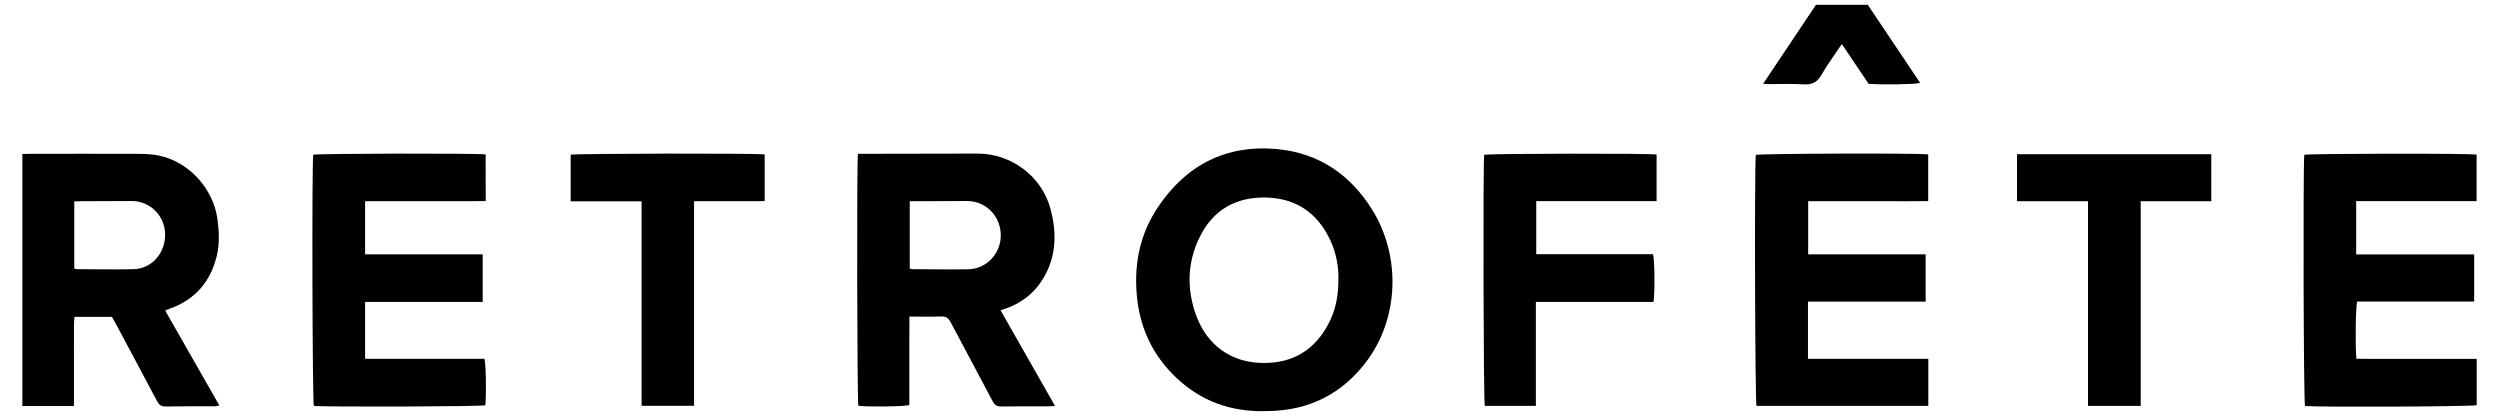
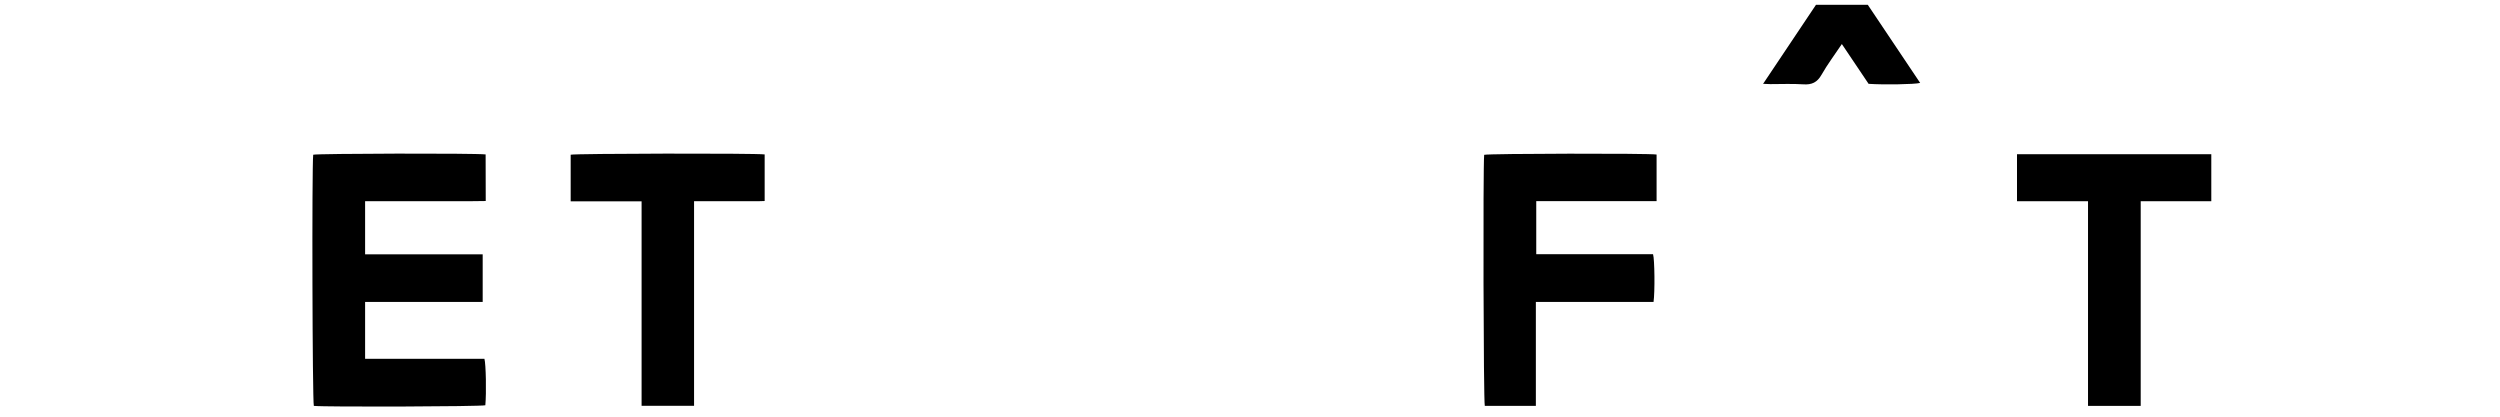
<svg xmlns="http://www.w3.org/2000/svg" width="96px" height="16px" viewBox="0 0 95 16">
  <g id="surface1">
-     <path style=" stroke:none;fill-rule:nonzero;fill:rgb(0%,0%,0%);fill-opacity:1;" d="M 5.848 11.934 C 6.535 13.137 7.223 14.344 7.926 15.574 C 7.844 15.586 7.793 15.602 7.738 15.602 C 7.109 15.602 6.48 15.598 5.852 15.609 C 5.695 15.609 5.613 15.555 5.539 15.418 C 5.012 14.418 4.477 13.426 3.945 12.43 C 3.898 12.34 3.848 12.254 3.797 12.168 L 2.359 12.168 C 2.324 12.461 2.348 12.746 2.34 13.027 C 2.336 13.316 2.34 13.602 2.34 13.891 L 2.34 14.727 C 2.34 15.012 2.34 15.297 2.34 15.59 L 0.359 15.59 L 0.359 5.914 C 0.453 5.91 0.551 5.906 0.648 5.906 C 1.973 5.906 3.301 5.902 4.629 5.906 C 4.945 5.91 5.27 5.906 5.578 5.969 C 6.758 6.203 7.703 7.25 7.855 8.449 C 7.914 8.906 7.934 9.363 7.828 9.812 C 7.59 10.812 6.996 11.504 6.023 11.852 C 5.977 11.871 5.93 11.887 5.883 11.906 C 5.875 11.91 5.871 11.918 5.848 11.934 Z M 2.352 10.316 C 2.402 10.324 2.434 10.336 2.465 10.336 C 3.188 10.336 3.91 10.355 4.629 10.336 C 5.332 10.32 5.855 9.715 5.84 8.984 C 5.824 8.277 5.258 7.719 4.562 7.719 C 3.906 7.723 3.254 7.723 2.602 7.727 C 2.52 7.727 2.438 7.73 2.352 7.734 Z M 2.352 10.316 " />
-     <path style=" stroke:none;fill-rule:nonzero;fill:rgb(0%,0%,0%);fill-opacity:1;" d="M 48.043 15.789 C 46.75 15.809 45.617 15.402 44.672 14.508 C 43.82 13.703 43.32 12.711 43.176 11.543 C 43.02 10.27 43.234 9.059 43.945 7.984 C 45.039 6.332 46.59 5.539 48.559 5.727 C 50.137 5.879 51.348 6.699 52.188 8.047 C 53.316 9.859 53.219 12.262 51.938 13.926 C 51.004 15.141 49.754 15.758 48.219 15.785 C 48.16 15.789 48.102 15.785 48.043 15.785 Z M 50.895 10.699 C 50.902 10.227 50.809 9.703 50.578 9.215 C 50.094 8.184 49.281 7.621 48.145 7.586 C 46.965 7.551 46.074 8.055 45.555 9.129 C 45.09 10.094 45.066 11.102 45.43 12.105 C 45.844 13.25 46.773 13.922 47.98 13.938 C 49.148 13.957 50.008 13.434 50.539 12.383 C 50.797 11.875 50.898 11.332 50.895 10.699 Z M 50.895 10.699 " />
-     <path style=" stroke:none;fill-rule:nonzero;fill:rgb(0%,0%,0%);fill-opacity:1;" d="M 32.445 5.906 C 32.562 5.906 32.66 5.906 32.762 5.906 C 34.188 5.902 35.617 5.902 37.043 5.898 C 38.336 5.895 39.516 6.777 39.844 8.039 C 40.066 8.883 40.07 9.727 39.652 10.527 C 39.32 11.16 38.816 11.598 38.145 11.84 C 38.082 11.863 38.02 11.887 37.922 11.918 C 38.617 13.141 39.309 14.348 40.012 15.586 C 39.918 15.594 39.855 15.602 39.793 15.602 C 39.18 15.605 38.566 15.598 37.953 15.609 C 37.793 15.609 37.703 15.566 37.621 15.414 C 37.09 14.398 36.539 13.391 36.008 12.379 C 35.922 12.215 35.828 12.145 35.641 12.152 C 35.246 12.168 34.852 12.156 34.422 12.156 C 34.422 12.551 34.418 12.93 34.418 13.305 C 34.418 13.676 34.418 14.047 34.418 14.422 L 34.418 15.555 C 34.234 15.613 32.832 15.629 32.461 15.582 C 32.414 15.398 32.395 6.297 32.445 5.906 Z M 34.434 7.727 L 34.434 10.316 C 34.488 10.324 34.527 10.336 34.57 10.336 C 35.273 10.34 35.977 10.352 36.68 10.34 C 37.387 10.328 37.938 9.734 37.93 9.02 C 37.922 8.293 37.352 7.719 36.633 7.719 C 35.988 7.723 35.344 7.723 34.699 7.727 C 34.617 7.727 34.535 7.727 34.434 7.727 Z M 34.434 7.727 " />
-     <path style=" stroke:none;fill-rule:nonzero;fill:rgb(0%,0%,0%);fill-opacity:1;" d="M 68.926 11.582 L 68.926 13.777 L 73.547 13.777 L 73.547 15.586 L 66.949 15.586 C 66.895 15.395 66.867 6.758 66.922 5.949 C 67.09 5.895 73.148 5.875 73.543 5.93 L 73.543 7.723 C 73.031 7.73 72.523 7.727 72.016 7.727 C 71.504 7.727 70.992 7.727 70.48 7.727 L 68.934 7.727 L 68.934 9.766 L 73.445 9.766 L 73.445 11.582 Z M 68.926 11.582 " />
-     <path style=" stroke:none;fill-rule:nonzero;fill:rgb(0%,0%,0%);fill-opacity:1;" d="M 94.605 13.781 L 94.605 15.559 C 94.41 15.613 88.613 15.641 88.012 15.59 C 87.957 15.398 87.934 6.609 87.984 5.945 C 88.16 5.895 94.32 5.883 94.602 5.938 L 94.602 7.723 L 89.977 7.723 L 89.977 9.77 L 94.508 9.77 L 94.508 11.578 L 90.016 11.578 C 89.953 11.777 89.938 13.367 89.988 13.777 C 90.492 13.785 91 13.777 91.508 13.781 C 92.02 13.781 92.531 13.781 93.043 13.781 C 93.559 13.781 94.066 13.781 94.605 13.781 Z M 94.605 13.781 " />
    <path style=" stroke:none;fill-rule:nonzero;fill:rgb(0%,0%,0%);fill-opacity:1;" d="M 18.035 11.594 L 13.52 11.594 L 13.52 13.777 L 18.102 13.777 C 18.16 13.984 18.18 15.078 18.137 15.562 C 17.961 15.613 12 15.633 11.551 15.586 C 11.496 15.402 11.473 6.41 11.527 5.941 C 11.703 5.895 17.73 5.879 18.148 5.93 C 18.152 6.512 18.148 7.098 18.152 7.719 C 17.363 7.734 16.594 7.723 15.828 7.727 C 15.062 7.727 14.301 7.727 13.52 7.727 L 13.52 9.766 L 18.035 9.766 Z M 18.035 11.594 " />
    <path style=" stroke:none;fill-rule:nonzero;fill:rgb(0%,0%,0%);fill-opacity:1;" d="M 63 11.594 L 58.477 11.594 L 58.477 15.586 L 56.516 15.586 C 56.465 15.402 56.445 6.457 56.492 5.945 C 56.668 5.895 62.816 5.883 63.113 5.934 L 63.113 7.723 L 58.492 7.723 L 58.492 9.762 L 62.977 9.762 C 63.039 9.953 63.051 11.219 62.996 11.594 Z M 63 11.594 " />
    <path style=" stroke:none;fill-rule:nonzero;fill:rgb(0%,0%,0%);fill-opacity:1;" d="M 84.414 7.727 L 81.703 7.727 L 81.703 15.586 L 79.68 15.586 L 79.68 7.727 L 76.953 7.727 L 76.953 5.922 L 84.414 5.922 Z M 84.414 7.727 " />
    <path style=" stroke:none;fill-rule:nonzero;fill:rgb(0%,0%,0%);fill-opacity:1;" d="M 26.152 7.727 L 26.152 15.582 L 24.137 15.582 L 24.137 7.73 L 21.414 7.73 L 21.414 5.941 C 21.586 5.895 28.484 5.879 28.863 5.93 L 28.863 7.719 C 28.566 7.734 28.266 7.723 27.969 7.727 C 27.676 7.727 27.379 7.727 27.086 7.727 Z M 26.152 7.727 " />
    <path style=" stroke:none;fill-rule:nonzero;fill:rgb(0%,0%,0%);fill-opacity:1;" d="M 70.227 1.691 C 69.949 2.109 69.672 2.473 69.449 2.867 C 69.281 3.164 69.074 3.262 68.742 3.238 C 68.328 3.211 67.906 3.23 67.484 3.23 C 67.406 3.23 67.324 3.223 67.203 3.219 C 67.895 2.184 68.566 1.18 69.234 0.184 L 71.223 0.184 C 71.891 1.184 72.562 2.18 73.234 3.184 C 73.031 3.242 71.805 3.258 71.254 3.219 C 70.926 2.727 70.586 2.227 70.227 1.691 Z M 70.227 1.691 " />
  </g>
</svg>